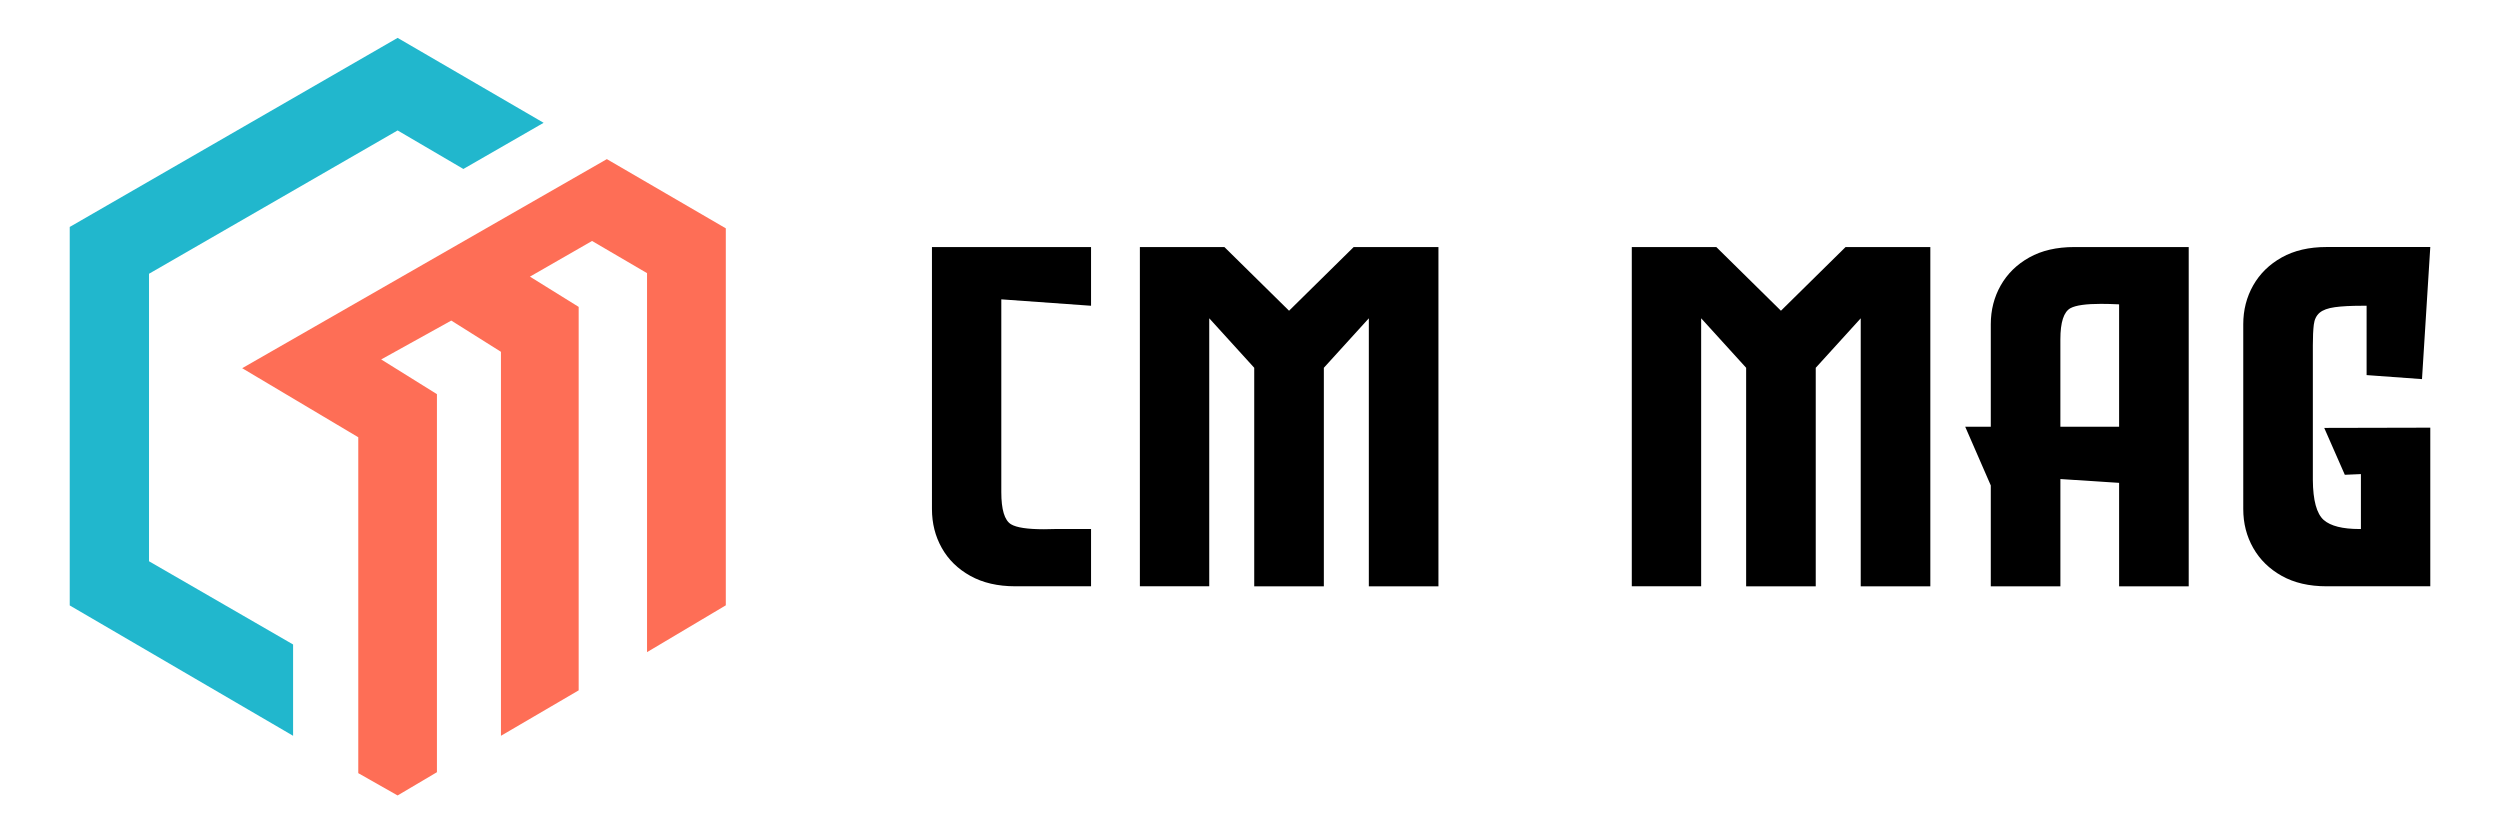
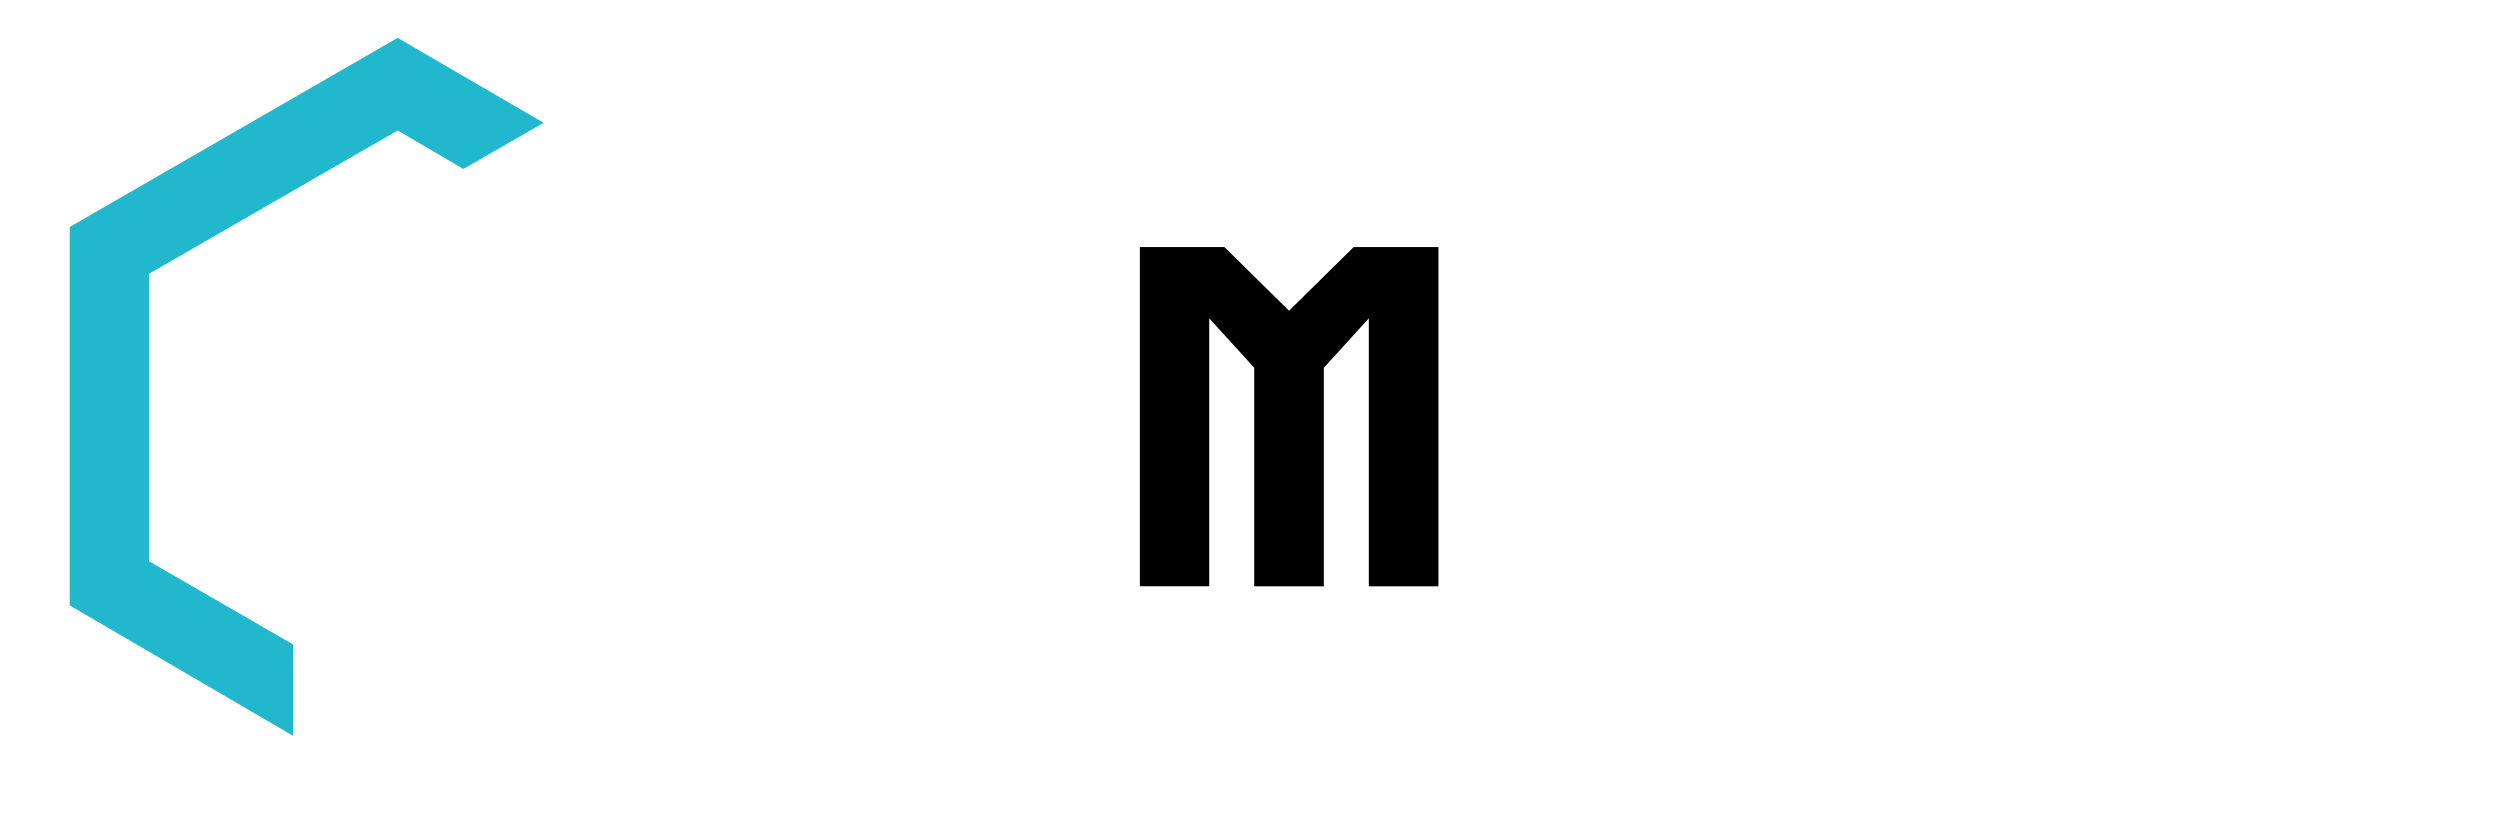
<svg xmlns="http://www.w3.org/2000/svg" version="1.1" id="Calque_1" x="0px" y="0px" width="165px" height="55px" viewBox="0 0 165 55" enable-background="new 0 0 165 55" xml:space="preserve">
  <g>
    <g>
-       <path d="M66.102,19.758h-0.016v12.719c0,1.156,0.213,1.865,0.641,2.125c0.364,0.219,1.088,0.328,2.172,0.328    c0.25,0,0.521-0.005,0.813-0.016h2.297v3.781h-5c-1.156,0-2.146-0.229-2.969-0.688c-0.823-0.458-1.451-1.072-1.883-1.844    c-0.433-0.771-0.648-1.625-0.648-2.563V16.305h10.5v3.875L66.102,19.758z" />
      <path d="M89.343,16.305h5.594v22.391h-4.594V21.008l-2.969,3.266v14.422h-4.595V24.273l-2.969-3.266v17.688h-4.578V16.305h5.578    l4.267,4.203L89.343,16.305z" />
-       <path d="M121.808,16.305h5.594v22.391h-4.594V21.008l-2.969,3.266v14.422h-4.594V24.273l-2.969-3.266v17.688h-4.578V16.305h5.578    l4.266,4.203L121.808,16.305z" />
-       <path d="M136.908,16.305h7.547v22.391h-4.594v-6.828l-3.859-0.25h-0.016v7.078h-4.594v-6.656l-1.688-3.875h1.688v-6.766    c0-0.938,0.219-1.791,0.656-2.563c0.438-0.771,1.064-1.385,1.883-1.844C134.749,16.534,135.741,16.305,136.908,16.305z     M135.986,28.164h3.875v-8.078h-0.016c-0.438-0.021-0.834-0.031-1.188-0.031c-0.979,0-1.646,0.094-2,0.281    c-0.448,0.24-0.672,0.928-0.672,2.063V28.164z" />
-       <path d="M154.758,31.336l-1.359-3.094l7-0.016v10.469h-6.844c-1.156,0-2.144-0.229-2.961-0.688    c-0.818-0.458-1.445-1.072-1.883-1.844c-0.438-0.771-0.656-1.625-0.656-2.563V21.398c0-0.938,0.219-1.791,0.656-2.563    c0.438-0.771,1.064-1.385,1.883-1.844c0.817-0.458,1.805-0.688,2.961-0.688h6.844l-0.547,8.719l-3.656-0.266V20.18h-0.313    c-0.729,0-1.323,0.031-1.781,0.094c-0.459,0.063-0.795,0.186-1.008,0.367c-0.214,0.183-0.342,0.445-0.383,0.789    c-0.042,0.344-0.063,0.797-0.063,1.359v8.891c0.01,1.344,0.25,2.225,0.719,2.641c0.458,0.396,1.244,0.594,2.359,0.594h0.094    v-3.625L154.758,31.336z" />
    </g>
    <g>
      <polygon fill="#21B7CD" points="35.879,8.105 30.583,11.152 26.242,8.609 9.835,18.068 9.835,37.043 19.344,42.536 19.344,48.562     4.602,39.958 4.602,14.979 26.242,2.5   " />
-       <polygon fill="#FE6E56" points="40.052,10.502 15.984,24.301 23.646,28.859 23.646,51.028 26.242,52.5 28.838,50.965     28.838,26.014 25.159,23.723 29.784,21.158 33.063,23.219 33.063,48.562 38.192,45.563 38.192,20.255 34.976,18.258     39.075,15.904 42.704,18.027 42.704,43.041 47.903,39.951 47.903,15.07   " />
    </g>
  </g>
</svg>